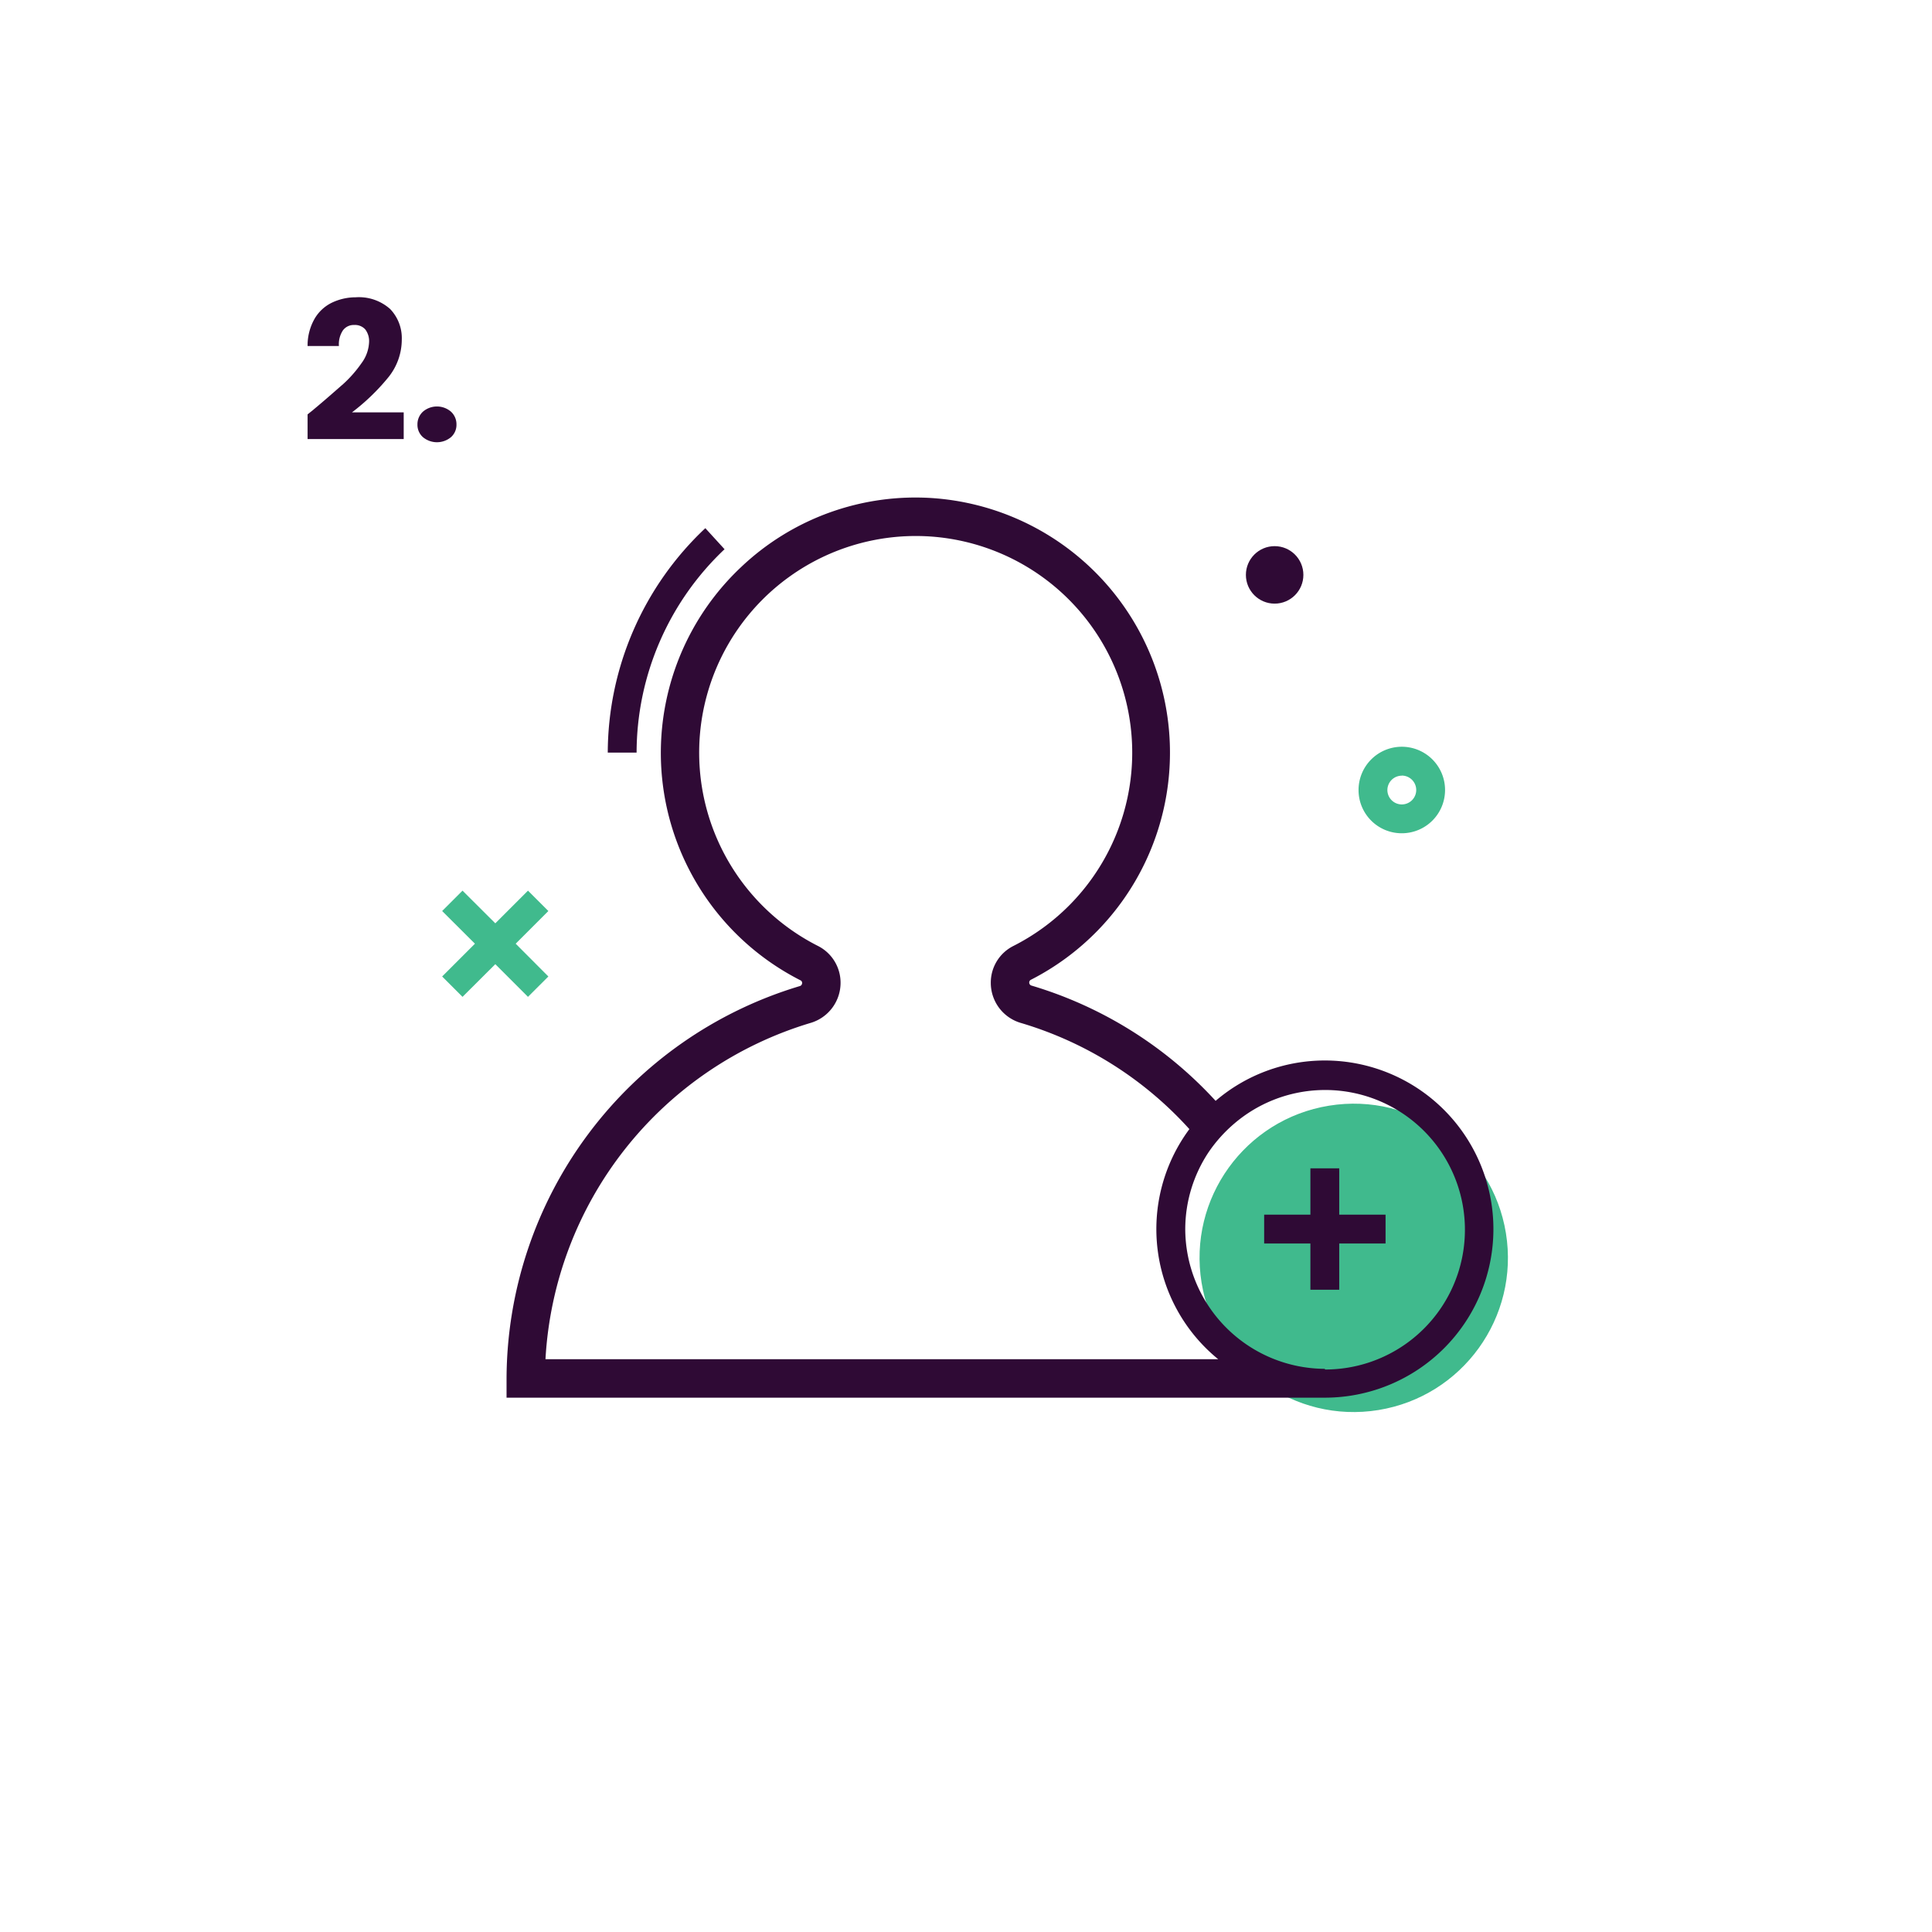
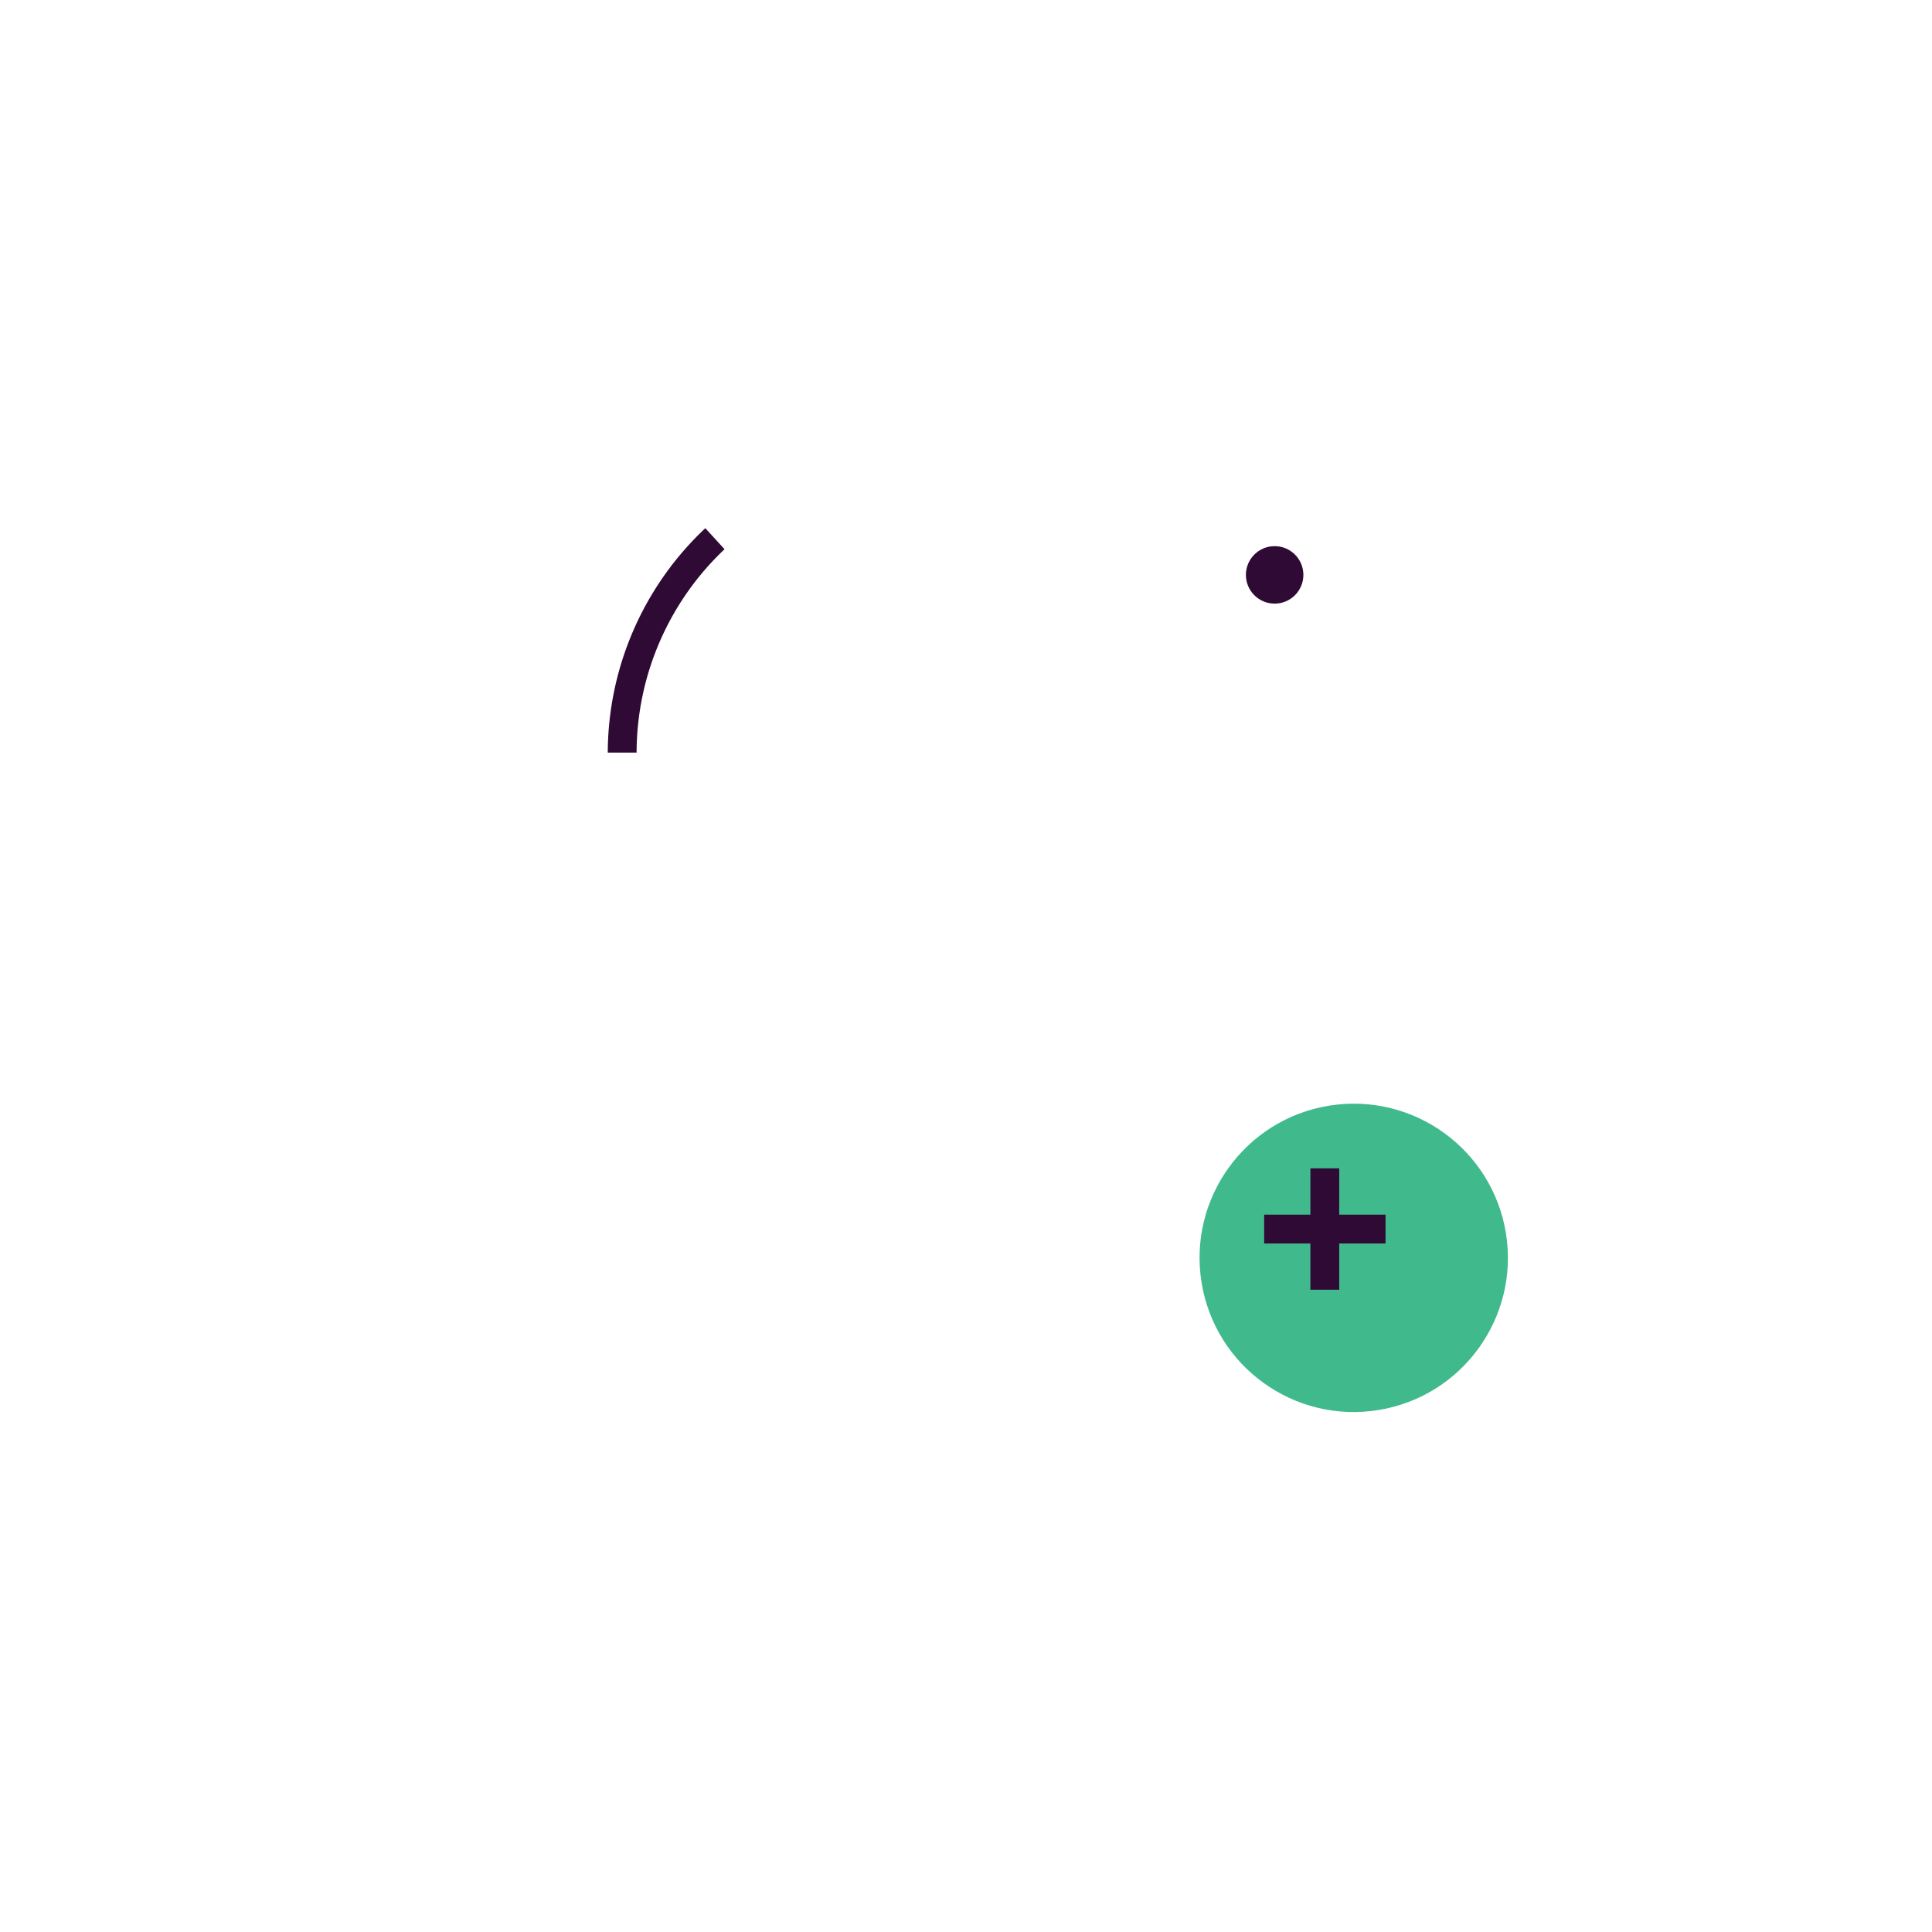
<svg xmlns="http://www.w3.org/2000/svg" id="Layer_1" data-name="Layer 1" viewBox="0 0 201 201">
  <defs>
    <style>.cls-1{fill:#40ba8d;}.cls-2{fill:#2f0a35;}</style>
  </defs>
  <circle class="cls-1" cx="140.83" cy="130.87" r="16.04" transform="translate(-19.14 24.25) rotate(-9.22)" />
-   <polygon class="cls-1" points="54.93 92.66 51.53 96.06 48.12 92.66 46 94.78 49.41 98.18 46 101.59 48.12 103.71 51.53 100.31 54.93 103.71 57.05 101.59 53.65 98.18 57.05 94.78 54.93 92.66" />
-   <path class="cls-1" d="M145.84,86.69a4.5,4.5,0,1,0-4.5-4.49A4.49,4.49,0,0,0,145.84,86.69Zm0-6a1.5,1.5,0,1,1-1.5,1.5A1.5,1.5,0,0,1,145.84,80.7Z" />
  <path class="cls-2" d="M75.38,57.14l-2-2.19A32.18,32.18,0,0,0,63.23,78.3h3A29.18,29.18,0,0,1,75.38,57.14Z" />
  <polygon class="cls-2" points="139.33 121.55 136.33 121.55 136.33 126.37 131.52 126.37 131.52 129.37 136.33 129.37 136.33 134.18 139.33 134.18 139.33 129.37 144.15 129.37 144.15 126.37 139.33 126.37 139.33 121.55" />
-   <path class="cls-2" d="M137.83,110.33a17.46,17.46,0,0,0-11.36,4.2,42.38,42.38,0,0,0-19.18-12,.33.33,0,0,1-.07-.58A26.54,26.54,0,0,0,97,51.82,26.35,26.35,0,0,0,77.1,59a26.54,26.54,0,0,0,6.2,43,.29.29,0,0,1,.15.27.33.33,0,0,1-.21.31A42.79,42.79,0,0,0,52.7,143.41v2h85.13a17.54,17.54,0,0,0,0-35.08ZM56.75,141.41a38.78,38.78,0,0,1,27.62-35,4.35,4.35,0,0,0,3.08-4.15,4.28,4.28,0,0,0-2.34-3.84,22.54,22.54,0,0,1,11.6-42.61,22.54,22.54,0,0,1,8.71,42.61,4.26,4.26,0,0,0-2.34,3.84,4.34,4.34,0,0,0,3.08,4.15,38.28,38.28,0,0,1,17.58,11.06,17.46,17.46,0,0,0,3,23.94Zm81.08,1h0a14.59,14.59,0,0,1-14.52-14.54,14.51,14.51,0,0,1,2.43-8,15,15,0,0,1,2.7-3,14.54,14.54,0,1,1,9.41,25.61Z" />
  <circle class="cls-2" cx="132.61" cy="59.81" r="2.99" />
-   <path class="cls-2" d="M32.62,42.61c1.3-1.08,2.33-2,3.09-2.66a12.81,12.81,0,0,0,1.91-2.18,3.94,3.94,0,0,0,.78-2.22A2,2,0,0,0,38,34.27a1.43,1.43,0,0,0-1.14-.46,1.39,1.39,0,0,0-1.19.57A2.61,2.61,0,0,0,35.26,36H32a5.61,5.61,0,0,1,.73-2.84,4.2,4.2,0,0,1,1.82-1.68A5.74,5.74,0,0,1,37,30.93a4.88,4.88,0,0,1,3.59,1.22,4.37,4.37,0,0,1,1.21,3.18,6.25,6.25,0,0,1-1.46,4,22,22,0,0,1-3.72,3.57H42v2.78H32V43.11C32.45,42.75,32.66,42.59,32.62,42.61Z" />
-   <path class="cls-2" d="M44,45.48a1.71,1.71,0,0,1-.57-1.31A1.78,1.78,0,0,1,44,42.83a2.24,2.24,0,0,1,2.92,0,1.78,1.78,0,0,1,.57,1.34,1.71,1.71,0,0,1-.57,1.31,2.28,2.28,0,0,1-2.92,0Z" />
</svg>